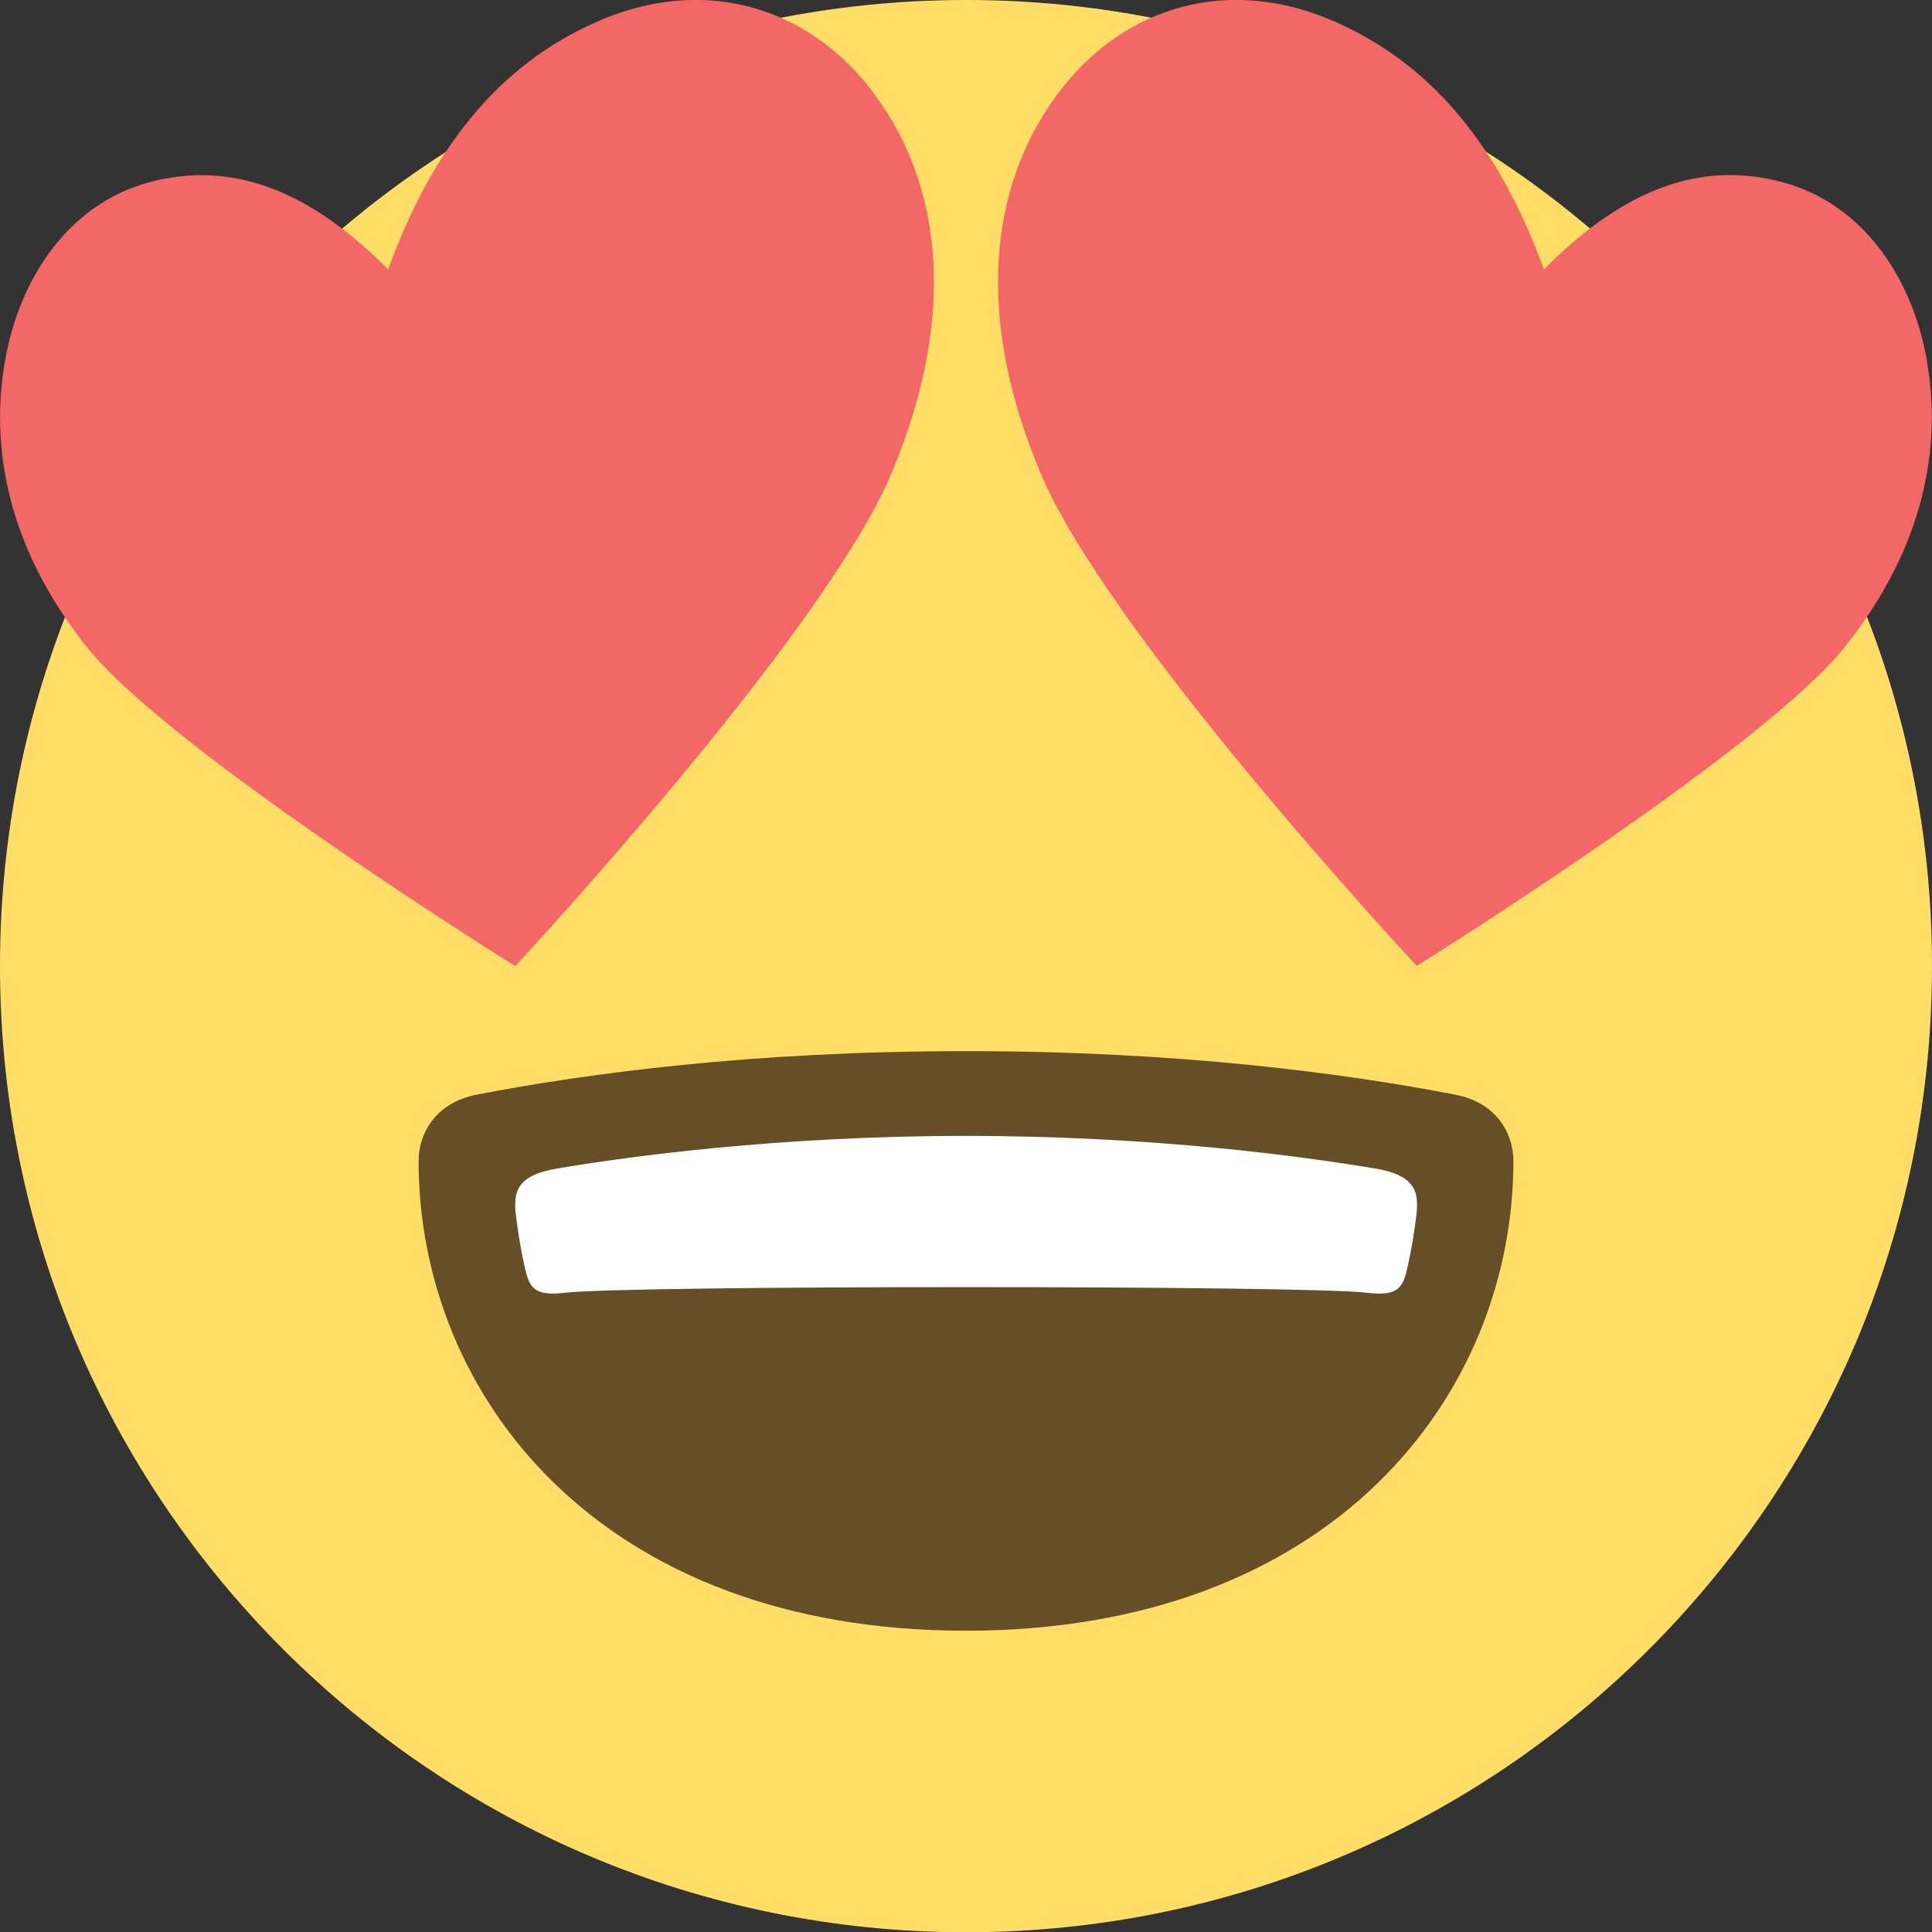
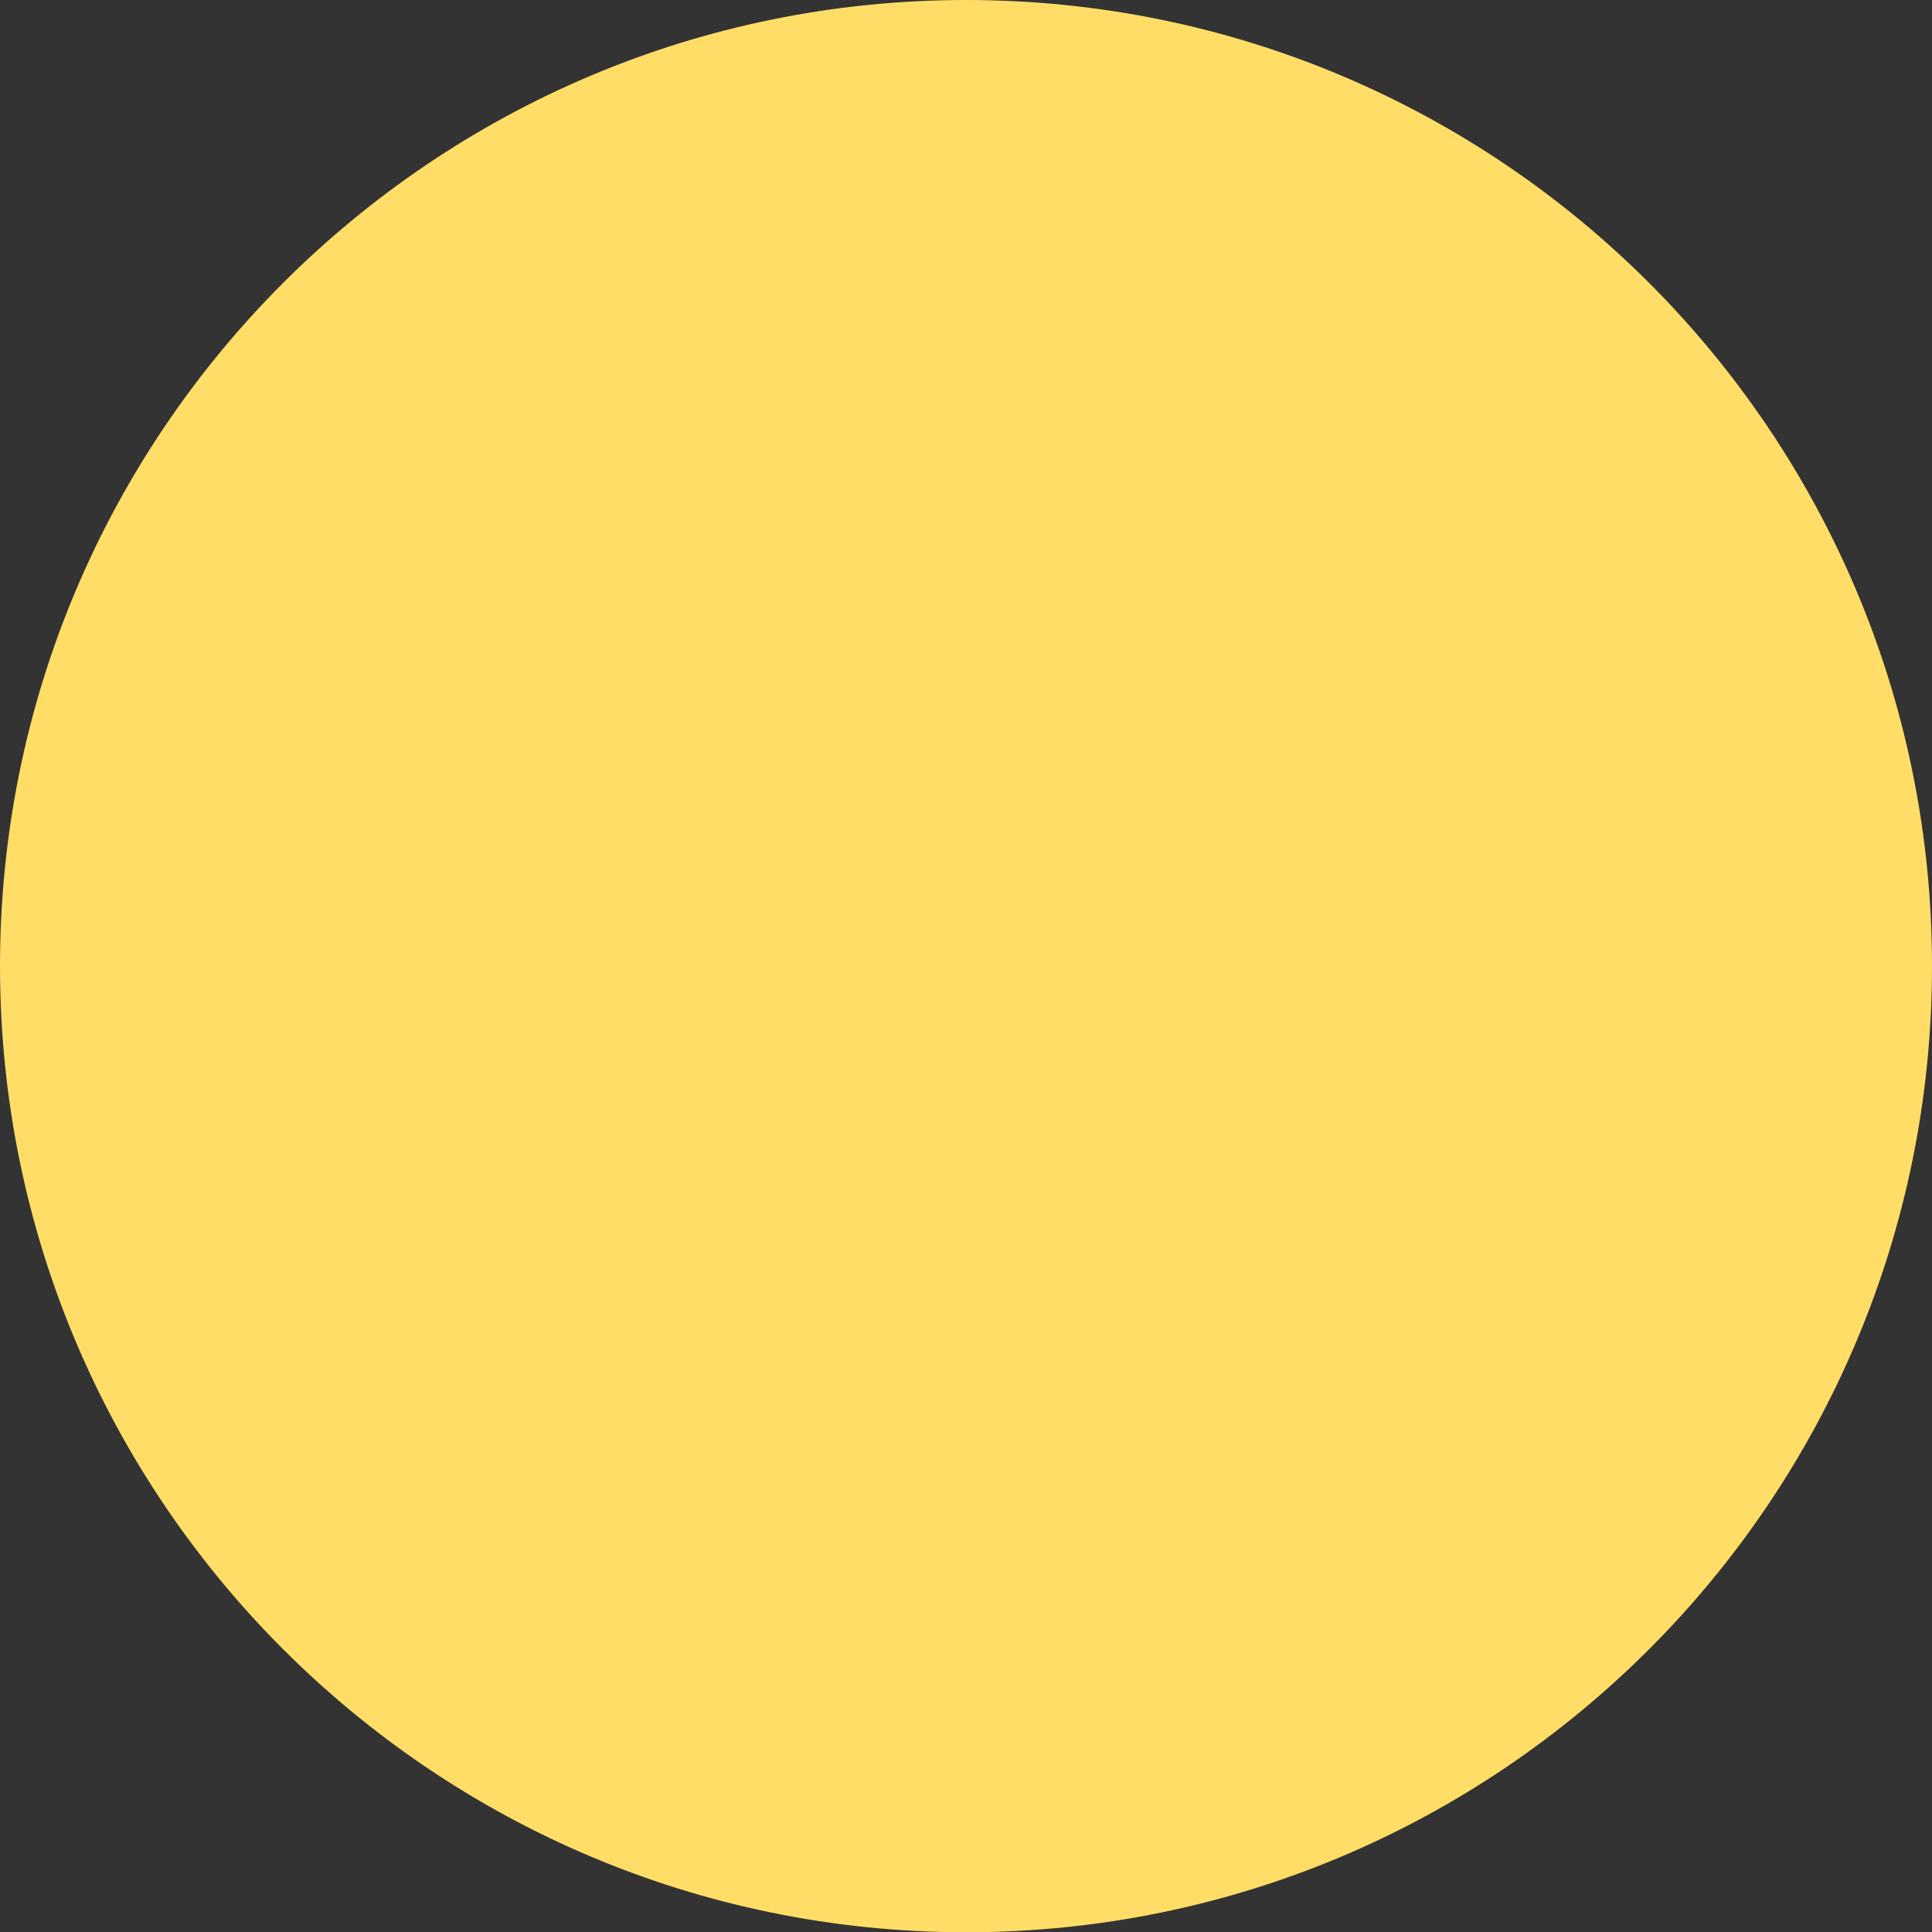
<svg xmlns="http://www.w3.org/2000/svg" id="Layer_2" data-name="Layer 2" width="74.77" height="74.77" viewBox="0 0 74.77 74.77">
  <rect x="0" y="0" width="74.77" height="74.77" fill="#333333" stroke="none" />
  <defs>
    <style>
      .cls-1 {
        fill: #664e27;
      }

      .cls-2 {
        fill: #f46767;
      }

      .cls-3 {
        fill: #ffdd67;
      }

      .cls-4 {
        fill: #fff;
      }
    </style>
  </defs>
  <g id="Laag_1" data-name="Laag 1">
    <g>
      <path class="cls-3" d="M74.77,37.39c0,20.65-16.74,37.39-37.38,37.39S0,58.03,0,37.39,16.74,0,37.39,0s37.38,16.74,37.38,37.38Z" />
-       <path class="cls-2" d="M74.58,13.98c-.58-3.31-2.53-6.09-5.56-6.92-3.31-.91-6.33.39-9.27,3.37-1.65-4.53-4.16-7.88-8.13-9.61-4.06-1.77-8.01-.58-10.5,2.57-2.59,3.28-3.62,8.32-.85,14.92,2.59,6.18,14.22,18.71,14.56,19.07.45-.28,13.4-8.38,16.57-12.35,3.1-3.89,3.75-7.76,3.17-11.06Z" />
-       <path class="cls-2" d="M33.65,3.39C31.16.24,27.21-.95,23.15.82c-3.97,1.72-6.48,5.08-8.13,9.61-2.94-2.97-5.96-4.27-9.27-3.37C2.72,7.89.77,10.67.19,13.98c-.57,3.3.07,7.17,3.17,11.06,3.17,3.97,16.13,12.06,16.58,12.35.33-.36,11.96-12.89,14.56-19.07,2.77-6.6,1.74-11.65-.85-14.92Z" />
-       <path class="cls-1" d="M58.57,44.93c0-1-.59-2.25-2.27-2.57-4.32-.83-10.69-1.68-18.92-1.68h0c-8.22,0-14.6.85-18.91,1.68-1.68.32-2.27,1.58-2.27,2.57,0,9.06,6.99,18.18,21.18,18.18h0c14.19,0,21.19-9.12,21.19-18.18Z" />
-       <path class="cls-4" d="M53.2,45.22c-2.74-.46-8.52-1.26-15.81-1.26s-13.08.8-15.82,1.26c-1.61.27-1.71.93-1.6,1.85.07.55.17,1.22.33,1.94.18.8.33,1.17,1.58,1.02,2.39-.29,28.62-.29,31.02,0,1.25.15,1.4-.22,1.58-1.02.16-.72.26-1.38.33-1.94.11-.92.01-1.58-1.6-1.85Z" />
    </g>
  </g>
</svg>